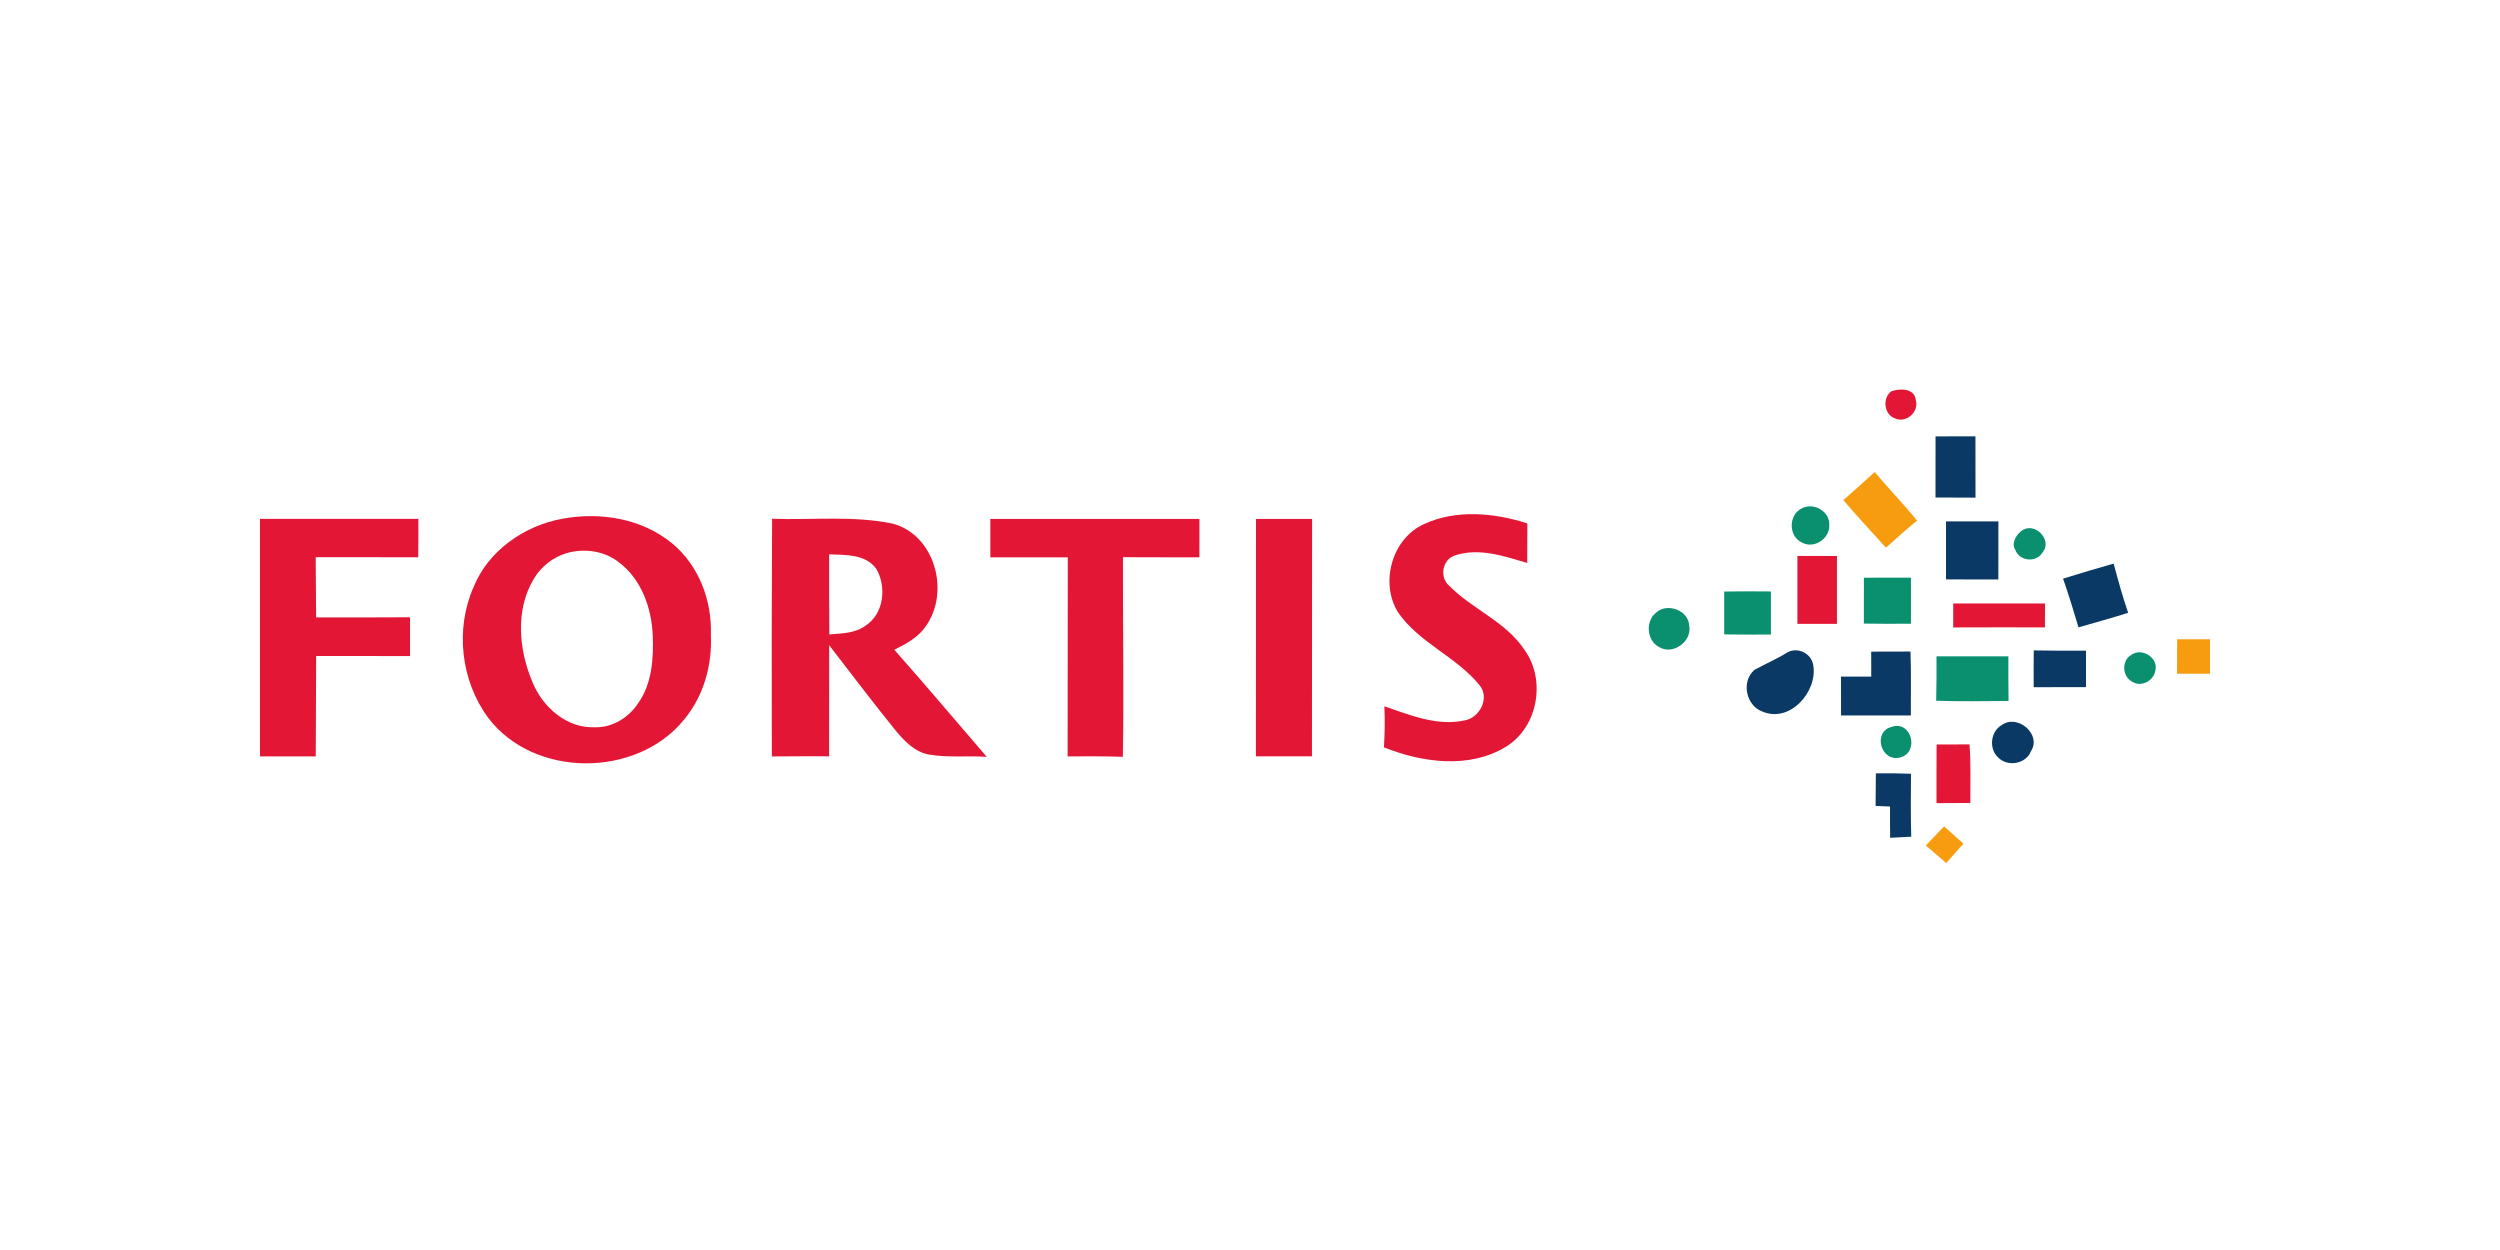
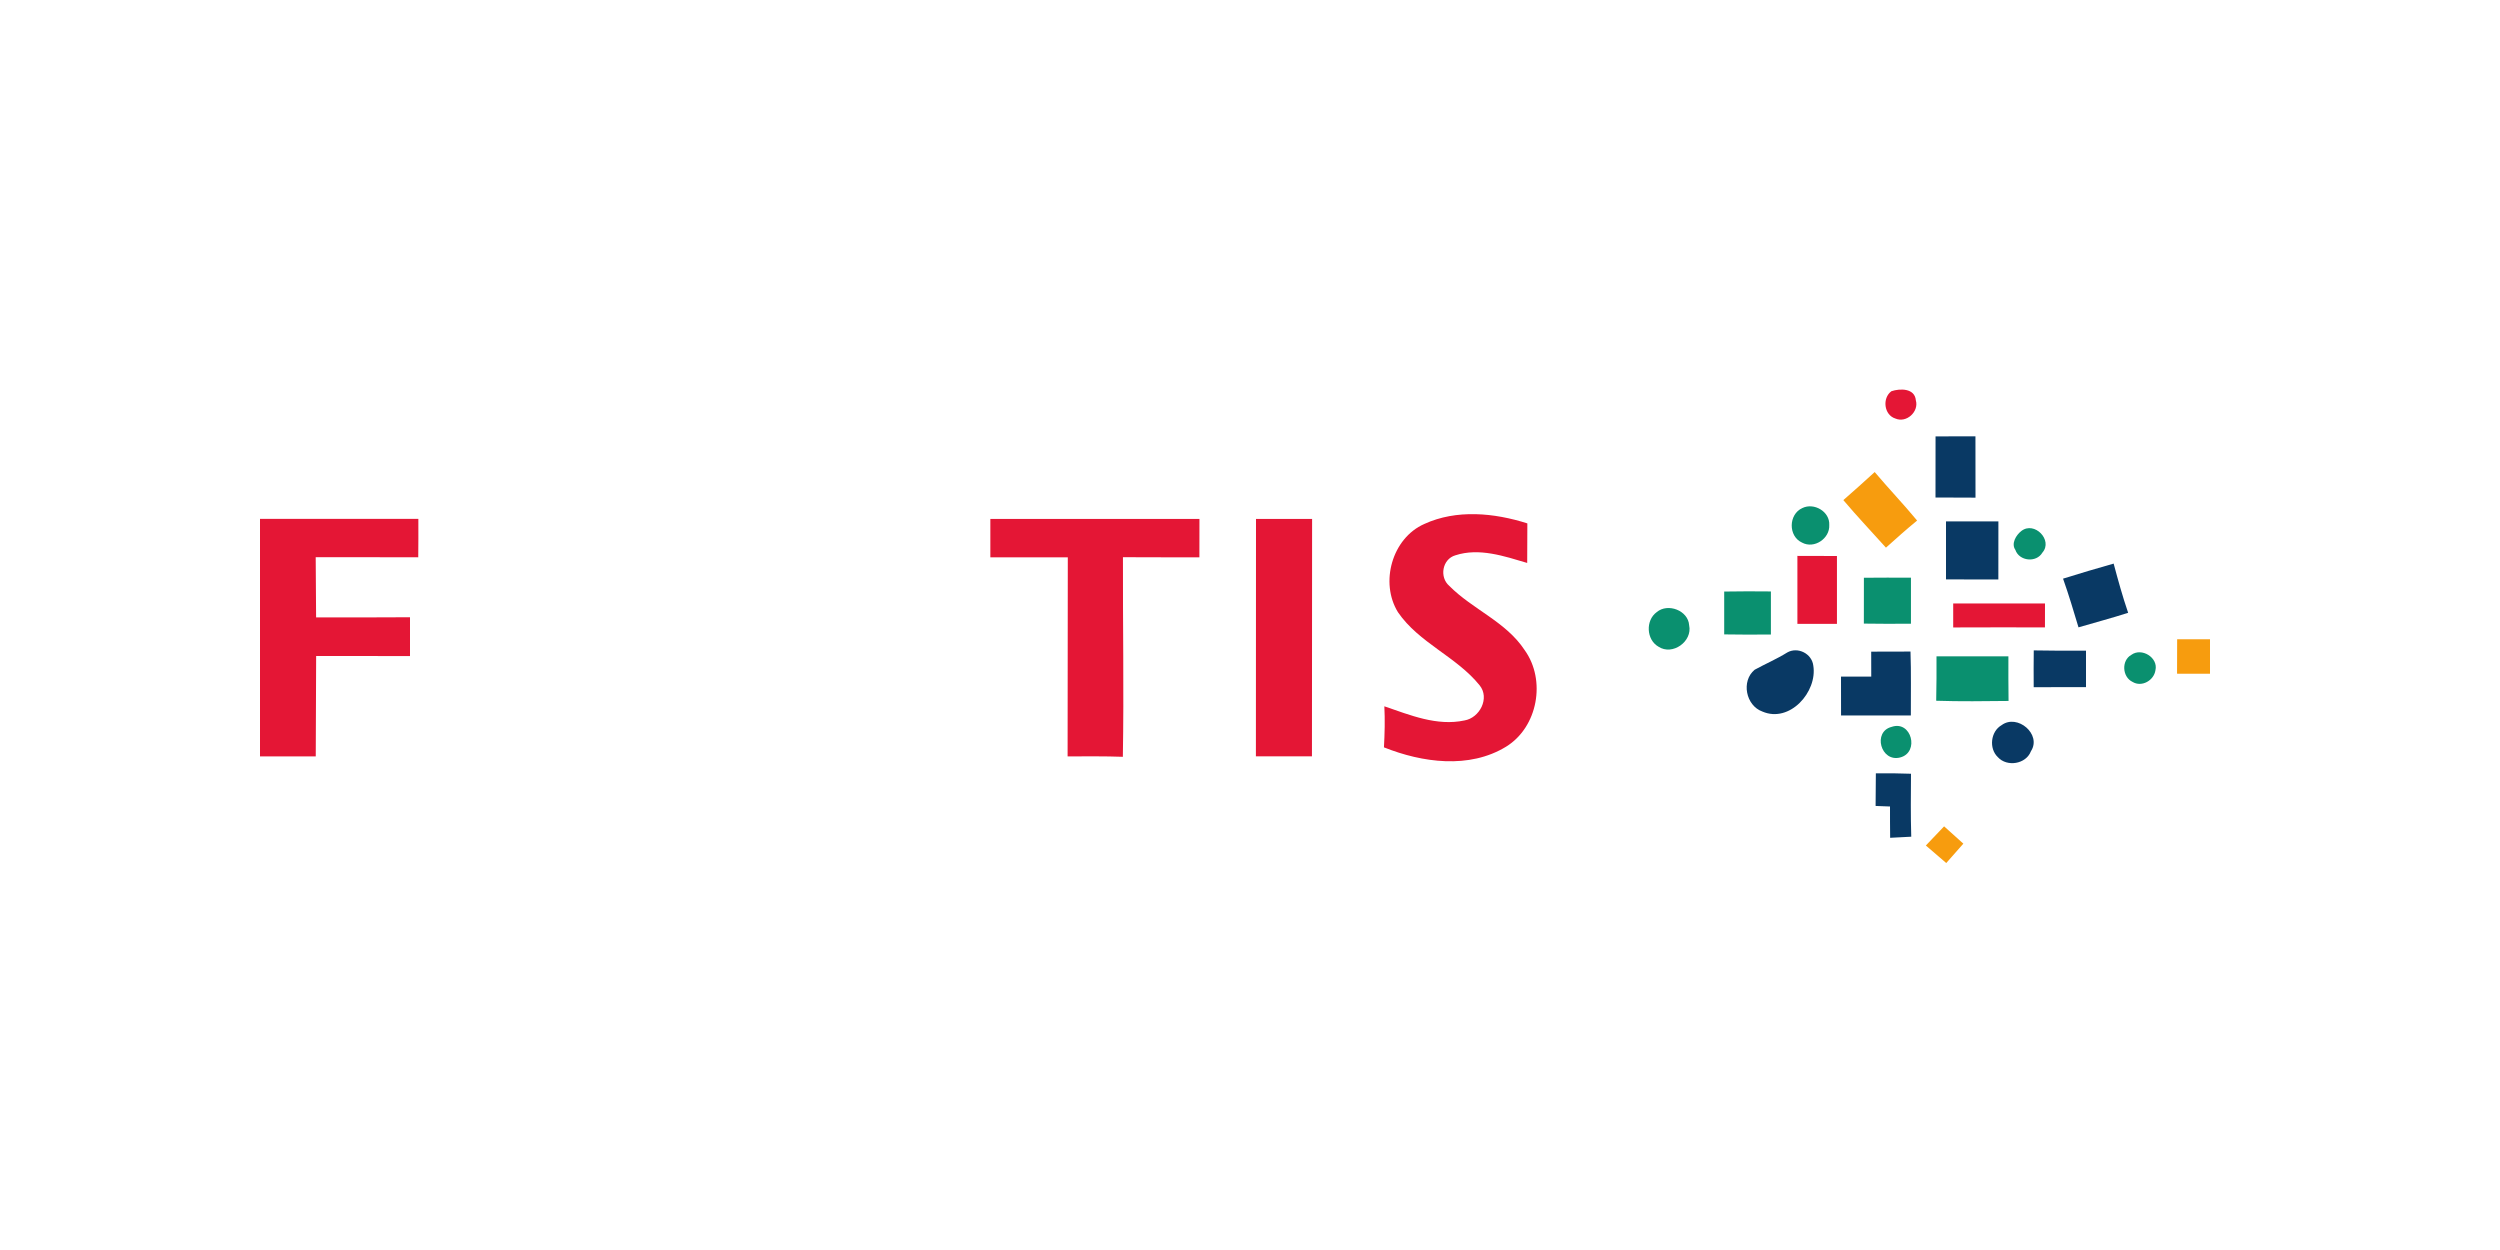
<svg xmlns="http://www.w3.org/2000/svg" width="500pt" height="250pt" viewBox="0 0 500 250" version="1.1">
  <g id="#e41635ff">
    <path fill="#e41635" opacity="1.00" d=" M 378.29 78.24 C 380.04 77.66 382.96 77.63 383.17 80.07 C 383.82 82.33 381.30 84.66 379.09 83.71 C 376.79 83.01 376.40 79.61 378.29 78.24 Z" />
-     <path fill="#e41635" opacity="1.00" d=" M 112.46 103.75 C 120.00 102.34 128.39 103.69 134.42 108.67 C 139.78 113.08 142.44 120.17 142.17 127.03 C 142.46 133.07 140.71 139.24 136.81 143.93 C 127.32 155.64 106.69 155.66 97.58 143.48 C 92.16 136.11 91.01 125.79 94.71 117.42 C 97.67 110.12 104.84 105.14 112.46 103.75 M 113.37 110.61 C 110.63 111.42 108.22 113.30 106.77 115.75 C 103.02 121.98 103.74 129.98 106.51 136.45 C 108.51 141.41 113.36 145.70 118.96 145.45 C 122.43 145.57 125.74 143.52 127.61 140.67 C 130.40 136.77 130.73 131.72 130.55 127.09 C 130.32 121.54 128.23 115.68 123.59 112.32 C 120.71 110.14 116.80 109.64 113.37 110.61 Z" />
    <path fill="#e41635" opacity="1.00" d=" M 284.85 104.80 C 291.30 101.83 298.87 102.57 305.47 104.68 C 305.45 107.32 305.45 109.95 305.44 112.59 C 300.84 111.23 295.84 109.51 291.08 111.06 C 288.45 111.82 287.83 115.44 289.86 117.18 C 294.51 121.88 301.20 124.34 304.93 130.02 C 309.25 136.03 307.58 145.42 301.21 149.34 C 293.85 153.84 284.45 152.53 276.79 149.47 C 276.94 146.73 277.01 143.99 276.87 141.26 C 281.98 143.01 287.40 145.27 292.89 144.09 C 295.94 143.58 298.00 139.63 295.93 137.07 C 291.31 131.33 283.80 128.60 279.59 122.44 C 275.94 116.53 278.40 107.65 284.85 104.80 Z" />
    <path fill="#e41635" opacity="1.00" d=" M 52.00 103.77 C 62.56 103.79 73.11 103.76 83.67 103.78 C 83.68 106.34 83.68 108.90 83.65 111.46 C 76.82 111.43 69.98 111.45 63.14 111.44 C 63.17 115.46 63.20 119.47 63.22 123.48 C 69.48 123.47 75.74 123.51 82.00 123.45 C 82.00 126.04 82.00 128.63 82.00 131.21 C 75.74 131.19 69.48 131.21 63.23 131.20 C 63.20 137.89 63.16 144.59 63.15 151.28 C 59.43 151.26 55.72 151.26 52.00 151.28 C 52.00 135.44 52.00 119.61 52.00 103.77 Z" />
-     <path fill="#e41635" opacity="1.00" d=" M 154.37 151.29 C 154.32 135.45 154.33 119.60 154.42 103.75 C 162.46 104.05 170.62 103.08 178.55 104.73 C 187.00 106.99 190.04 118.37 185.19 125.20 C 183.68 127.47 181.23 128.77 178.86 129.95 C 185.12 137.01 191.19 144.22 197.35 151.37 C 193.57 151.11 189.74 151.56 185.99 150.94 C 183.03 150.50 180.88 148.23 179.07 146.04 C 174.56 140.45 170.21 134.75 165.84 129.05 C 165.86 136.46 165.81 143.86 165.82 151.26 C 162.00 151.26 158.19 151.25 154.37 151.29 M 165.83 110.86 C 165.81 116.21 165.84 121.55 165.87 126.89 C 168.35 126.66 171.05 126.69 173.14 125.10 C 176.80 122.76 177.36 117.29 175.24 113.75 C 173.09 110.79 169.09 111.01 165.83 110.86 Z" />
    <path fill="#e41635" opacity="1.00" d=" M 198.07 103.79 C 212.01 103.78 225.95 103.79 239.89 103.79 C 239.89 106.35 239.89 108.91 239.88 111.46 C 234.78 111.45 229.69 111.48 224.59 111.44 C 224.55 124.75 224.80 138.06 224.57 151.36 C 220.89 151.23 217.20 151.27 213.52 151.28 C 213.55 138.00 213.54 124.73 213.56 111.46 C 208.39 111.46 203.23 111.46 198.07 111.46 C 198.07 108.90 198.07 106.34 198.07 103.79 Z" />
    <path fill="#e41635" opacity="1.00" d=" M 251.20 103.79 C 254.94 103.78 258.68 103.78 262.42 103.79 C 262.41 119.62 262.40 135.44 262.39 151.27 C 258.65 151.27 254.91 151.28 251.18 151.27 C 251.20 135.44 251.19 119.62 251.20 103.79 Z" />
    <path fill="#e41635" opacity="1.00" d=" M 359.48 111.18 C 362.11 111.19 364.75 111.20 367.39 111.20 C 367.38 115.72 367.38 120.24 367.39 124.77 C 364.75 124.76 362.11 124.76 359.48 124.78 C 359.46 120.25 359.46 115.71 359.48 111.18 Z" />
    <path fill="#e41635" opacity="1.00" d=" M 390.64 120.69 C 396.76 120.71 402.88 120.70 409.00 120.70 C 408.99 122.29 408.99 123.88 408.99 125.48 C 402.87 125.47 396.76 125.46 390.64 125.49 C 390.64 123.89 390.64 122.29 390.64 120.69 Z" />
-     <path fill="#e41635" opacity="1.00" d=" M 387.32 148.90 C 389.51 148.90 391.71 148.90 393.90 148.88 C 394.20 152.78 394.04 156.68 394.07 160.59 C 391.81 160.61 389.55 160.62 387.30 160.63 C 387.29 156.72 387.29 152.81 387.32 148.90 Z" />
  </g>
  <g id="#093964ff">
    <path fill="#093964" opacity="1.00" d=" M 387.11 87.28 C 389.76 87.29 392.43 87.28 395.09 87.26 C 395.10 91.35 395.10 95.44 395.10 99.53 C 392.43 99.51 389.76 99.51 387.10 99.50 C 387.10 95.43 387.09 91.36 387.11 87.28 Z" />
    <path fill="#093964" opacity="1.00" d=" M 389.20 104.28 C 392.69 104.28 396.18 104.27 399.68 104.28 C 399.67 108.15 399.67 112.02 399.67 115.90 C 396.18 115.89 392.69 115.89 389.20 115.88 C 389.20 112.02 389.20 108.15 389.20 104.28 Z" />
    <path fill="#093964" opacity="1.00" d=" M 412.61 115.73 C 415.97 114.69 419.34 113.67 422.73 112.72 C 423.61 116.02 424.52 119.32 425.63 122.56 C 422.34 123.62 419.00 124.50 415.70 125.47 C 414.72 122.21 413.75 118.94 412.61 115.73 Z" />
    <path fill="#093964" opacity="1.00" d=" M 357.46 130.49 C 359.54 129.31 362.37 130.70 362.66 133.12 C 363.52 138.36 357.95 144.67 352.48 142.31 C 349.16 141.12 348.19 136.22 350.93 133.95 C 353.08 132.77 355.36 131.80 357.46 130.49 Z" />
    <path fill="#093964" opacity="1.00" d=" M 374.24 130.33 C 376.85 130.34 379.47 130.33 382.10 130.31 C 382.25 134.57 382.15 138.83 382.17 143.09 C 377.51 143.09 372.86 143.10 368.21 143.09 C 368.19 140.50 368.19 137.91 368.20 135.32 C 370.21 135.32 372.23 135.32 374.25 135.32 C 374.24 133.66 374.24 131.99 374.24 130.33 Z" />
    <path fill="#093964" opacity="1.00" d=" M 406.74 137.44 C 406.72 134.99 406.72 132.53 406.75 130.08 C 410.23 130.15 413.71 130.15 417.20 130.13 C 417.21 132.56 417.21 134.99 417.20 137.42 C 413.71 137.42 410.22 137.42 406.74 137.44 Z" />
    <path fill="#093964" opacity="1.00" d=" M 400.32 145.03 C 403.48 142.69 408.39 146.88 406.19 150.24 C 405.20 152.85 401.39 153.44 399.57 151.43 C 397.74 149.69 398.12 146.29 400.32 145.03 Z" />
    <path fill="#093964" opacity="1.00" d=" M 375.17 154.66 C 377.51 154.64 379.86 154.66 382.20 154.75 C 382.17 158.95 382.12 163.14 382.25 167.34 C 380.84 167.42 379.43 167.49 378.03 167.56 C 378.01 165.47 377.99 163.38 378.00 161.30 C 377.03 161.26 376.07 161.22 375.12 161.19 C 375.14 159.01 375.16 156.83 375.17 154.66 Z" />
  </g>
  <g id="#f79c0eff">
    <path fill="#f79c0e" opacity="1.00" d=" M 368.67 100.02 C 370.79 98.19 372.86 96.29 374.94 94.41 C 377.71 97.69 380.68 100.80 383.42 104.11 C 381.29 105.86 379.24 107.69 377.19 109.53 C 374.35 106.36 371.41 103.27 368.67 100.02 Z" />
    <path fill="#f79c0e" opacity="1.00" d=" M 435.43 127.85 C 437.61 127.84 439.80 127.84 442.00 127.85 C 442.00 130.15 441.99 132.44 442.00 134.75 C 439.80 134.75 437.60 134.75 435.41 134.74 C 435.41 132.44 435.42 130.15 435.43 127.85 Z" />
    <path fill="#f79c0e" opacity="1.00" d=" M 385.17 169.10 C 386.38 167.83 387.61 166.56 388.82 165.27 C 390.10 166.42 391.39 167.57 392.67 168.73 C 391.52 170.02 390.38 171.31 389.25 172.61 C 387.89 171.43 386.54 170.26 385.17 169.10 Z" />
  </g>
  <g id="#0a906fff">
    <path fill="#0a906f" opacity="1.00" d=" M 360.45 101.62 C 362.80 100.45 366.00 102.32 365.85 105.00 C 366.00 107.70 362.84 109.84 360.41 108.52 C 357.62 107.26 357.68 102.88 360.45 101.62 Z" />
    <path fill="#0a906f" opacity="1.00" d=" M 404.27 106.20 C 406.88 104.16 410.65 108.04 408.48 110.52 C 407.27 112.60 403.84 112.24 403.07 109.97 C 402.19 108.72 403.22 107.00 404.27 106.20 Z" />
    <path fill="#0a906f" opacity="1.00" d=" M 372.78 115.55 C 375.91 115.52 379.05 115.52 382.19 115.54 C 382.19 118.61 382.19 121.68 382.19 124.74 C 379.05 124.77 375.91 124.77 372.77 124.72 C 372.78 121.67 372.78 118.61 372.78 115.55 Z" />
    <path fill="#0a906f" opacity="1.00" d=" M 344.84 118.31 C 347.95 118.26 351.06 118.25 354.18 118.29 C 354.18 121.16 354.18 124.03 354.18 126.90 C 351.07 126.94 347.95 126.93 344.84 126.88 C 344.85 124.02 344.84 121.17 344.84 118.31 Z" />
    <path fill="#0a906f" opacity="1.00" d=" M 331.35 122.42 C 333.56 120.55 337.65 122.09 337.83 125.06 C 338.53 128.29 334.50 131.18 331.70 129.34 C 329.25 127.95 329.08 124.06 331.35 122.42 Z" />
    <path fill="#0a906f" opacity="1.00" d=" M 387.30 131.27 C 392.09 131.28 396.88 131.28 401.68 131.27 C 401.67 134.24 401.67 137.22 401.71 140.19 C 396.88 140.24 392.06 140.31 387.24 140.15 C 387.31 137.19 387.31 134.23 387.30 131.27 Z" />
    <path fill="#0a906f" opacity="1.00" d=" M 426.27 130.97 C 428.33 129.46 431.68 131.52 431.09 134.04 C 430.80 136.09 428.34 137.50 426.51 136.38 C 424.44 135.41 424.24 132.09 426.27 130.97 Z" />
    <path fill="#0a906f" opacity="1.00" d=" M 378.34 145.37 C 382.30 144.02 383.95 150.46 380.05 151.49 C 376.16 152.52 374.46 146.34 378.34 145.37 Z" />
  </g>
</svg>